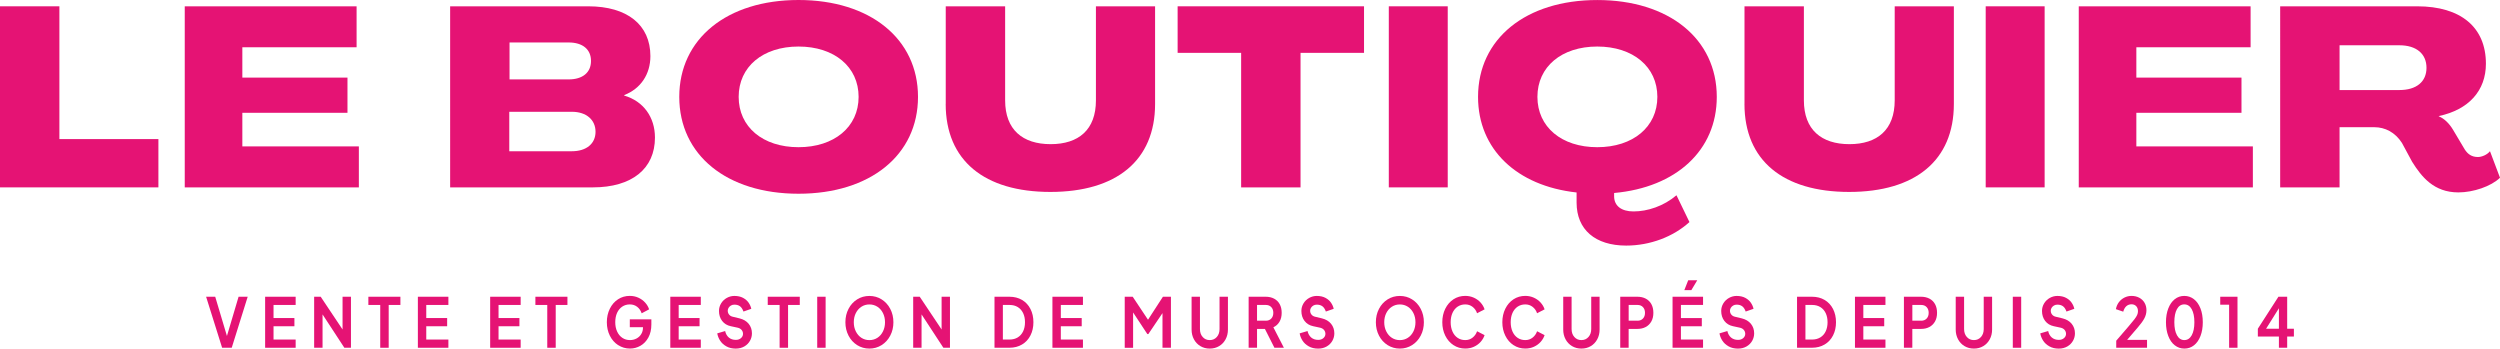
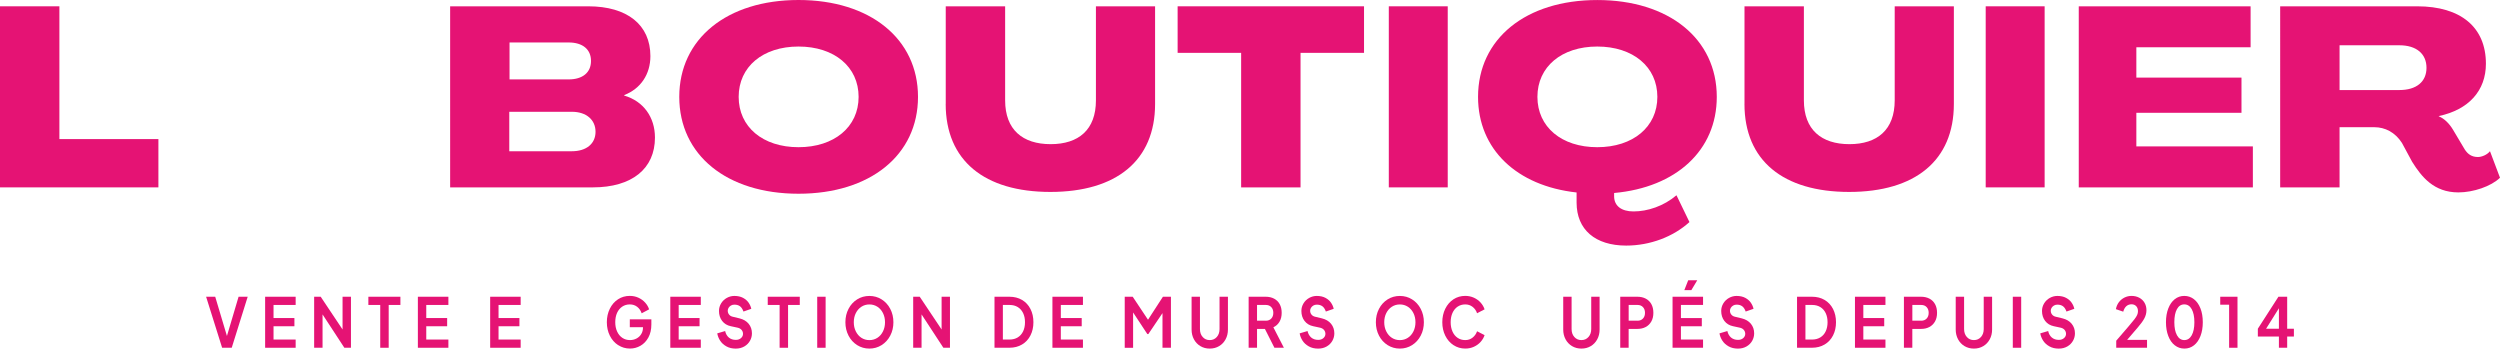
<svg xmlns="http://www.w3.org/2000/svg" id="Calque_2" viewBox="0 0 970.64 135.34">
  <defs>
    <style>.cls-1{fill:#e51374;stroke-width:0px;}</style>
  </defs>
  <g id="Calque_1-2">
    <path class="cls-1" d="M0,2.45h23.06v51.55h38.44v18.75H0V2.45Z" />
-     <path class="cls-1" d="M71.74,2.45h66.71v15.91h-44.36v11.78h40.82v13.65h-40.82v13.06h45.24v15.91h-67.6V2.45Z" />
    <path class="cls-1" d="M174.76,2.45h53.64c15.11,0,24.12,7.17,24.12,19.34,0,7.07-3.8,12.67-10.16,15.12v.2c7.42,2.16,11.93,8.35,11.93,16.3,0,12.08-8.92,19.34-24.12,19.34h-55.4V2.45ZM222.03,58.72c5.66,0,9.19-2.95,9.19-7.56s-3.53-7.76-9.19-7.76h-24.3v15.32h24.3ZM220.8,30.83c5.39,0,8.66-2.65,8.66-7.17s-3.27-7.17-8.66-7.17h-22.97v14.34h22.97Z" />
    <path class="cls-1" d="M263.73,37.61c0-22.58,18.56-37.61,46.3-37.61s46.39,15.02,46.39,37.61-18.56,37.61-46.39,37.61-46.3-15.02-46.3-37.61ZM333.36,37.61c0-11.68-9.46-19.54-23.33-19.54s-23.24,7.86-23.24,19.54,9.37,19.54,23.24,19.54,23.33-7.86,23.33-19.54Z" />
    <path class="cls-1" d="M367.19,40.36V2.45h23.06v36.53c0,11.39,6.8,16.99,17.67,16.99s17.58-5.6,17.58-16.99V2.45h22.97v37.9c0,21.99-15.02,34.17-40.65,34.17s-40.65-12.18-40.65-34.17Z" />
    <path class="cls-1" d="M481.87,20.52h-24.65V2.45h72.37v18.07h-24.65v52.24h-23.06V20.52Z" />
    <path class="cls-1" d="M539.21,2.45h22.88v70.3h-22.88V2.45Z" />
    <path class="cls-1" d="M626.69,74.92v1.28c0,3.73,2.83,5.89,7.51,5.89,5.48,0,11.75-2.06,16.7-6.28l5.04,10.41c-6.27,5.7-15.29,9.13-24.56,9.13-12.02,0-19.26-6.19-19.26-16.69v-3.93c-23.24-2.55-38.26-16.79-38.26-37.11,0-22.58,18.56-37.61,46.3-37.61s46.39,15.02,46.39,37.61c0,20.72-15.73,35.15-39.85,37.31ZM620.15,57.15c13.87,0,23.33-7.86,23.33-19.54s-9.46-19.54-23.33-19.54-23.24,7.86-23.24,19.54,9.37,19.54,23.24,19.54Z" />
    <path class="cls-1" d="M677.31,40.36V2.45h23.06v36.53c0,11.39,6.81,16.99,17.67,16.99s17.59-5.6,17.59-16.99V2.45h22.97v37.9c0,21.99-15.02,34.17-40.65,34.17s-40.65-12.18-40.65-34.17Z" />
    <path class="cls-1" d="M770.96,2.45h22.88v70.3h-22.88V2.45Z" />
    <path class="cls-1" d="M807.1,2.45h66.71v15.91h-44.36v11.78h40.82v13.65h-40.82v13.06h45.24v15.91h-67.6V2.45Z" />
    <path class="cls-1" d="M936.54,62.84l-3.98-7.36c-2.65-4.12-6.54-6.09-10.69-6.09h-13.52v23.37h-23.06V2.45h53.19c16.97,0,26.69,8.15,26.69,22.29,0,10.51-6.72,17.87-18.29,20.32v.1c2.12.88,4.06,2.75,5.57,5.3l4.5,7.56c1.15,1.77,2.65,2.94,5.12,2.94,1.5,0,3.62-.88,4.68-2.26l3.89,10.31c-3.45,3.34-10.34,5.69-16.17,5.69-9.54,0-14.31-6.09-17.94-11.88ZM931.59,34.96c6.63,0,10.51-3.24,10.51-8.64s-3.89-8.74-10.51-8.74h-23.24v17.38h23.24Z" />
    <path class="cls-1" d="M80.02,115.21h3.54l4.55,15.24,4.52-15.24h3.54l-6.2,19.81h-3.73l-6.22-19.81Z" />
    <path class="cls-1" d="M102.94,115.21h11.85v3.19h-8.59v5.08h8.11v3.19h-8.11v5.16h8.59v3.19h-11.85v-19.81Z" />
    <path class="cls-1" d="M121.97,115.21h2.54l8.49,12.71v-12.71h3.26v19.81h-2.56l-8.47-12.95v12.95h-3.26v-19.81Z" />
    <path class="cls-1" d="M147.64,118.4h-4.62v-3.19h12.44v3.19h-4.55v16.62h-3.28v-16.62Z" />
    <path class="cls-1" d="M162.24,115.21h11.85v3.19h-8.59v5.08h8.11v3.19h-8.11v5.16h8.59v3.19h-11.85v-19.81Z" />
    <path class="cls-1" d="M190.31,115.21h11.84v3.19h-8.59v5.08h8.11v3.19h-8.11v5.16h8.59v3.19h-11.84v-19.81Z" />
-     <path class="cls-1" d="M212.49,118.4h-4.62v-3.19h12.44v3.19h-4.55v16.62h-3.28v-16.62Z" />
    <path class="cls-1" d="M240.01,134.01c-1.37-.89-2.45-2.11-3.23-3.67-.78-1.56-1.17-3.31-1.17-5.24s.39-3.68,1.16-5.24c.77-1.56,1.83-2.78,3.18-3.66,1.35-.88,2.87-1.32,4.56-1.32,1.23,0,2.35.24,3.37.71,1.02.47,1.89,1.1,2.6,1.89.71.79,1.23,1.66,1.54,2.62l-2.89,1.54c-.35-1.05-.93-1.88-1.73-2.51s-1.77-.94-2.88-.94-2.08.29-2.94.86c-.86.58-1.53,1.39-2,2.43-.47,1.05-.7,2.25-.7,3.62s.24,2.57.73,3.63c.49,1.06,1.17,1.87,2.03,2.45.87.58,1.85.86,2.96.86.91,0,1.75-.2,2.53-.61.77-.41,1.39-.98,1.84-1.73.46-.74.68-1.6.68-2.58v-.08h-5.12v-3.06h8.37v1.99c0,1.97-.39,3.66-1.16,5.07-.78,1.41-1.8,2.48-3.06,3.2-1.27.73-2.63,1.09-4.08,1.09-1.67,0-3.2-.44-4.57-1.33Z" />
    <path class="cls-1" d="M260.25,115.21h11.84v3.19h-8.59v5.08h8.11v3.19h-8.11v5.16h8.59v3.19h-11.84v-19.81Z" />
    <path class="cls-1" d="M281.99,134.46c-1.03-.58-1.83-1.32-2.41-2.22-.57-.9-.94-1.83-1.1-2.81l3.06-.9c.24,1.08.72,1.92,1.44,2.53.72.6,1.62.9,2.7.9.83,0,1.5-.23,2.02-.69.52-.46.78-1.01.78-1.65,0-.58-.19-1.09-.56-1.53-.37-.43-.88-.72-1.52-.86l-2.68-.58c-1.42-.3-2.53-.98-3.35-2.05-.81-1.06-1.22-2.36-1.22-3.88,0-1.06.28-2.04.83-2.94.55-.89,1.28-1.6,2.2-2.11s1.89-.77,2.93-.77c1.32,0,2.45.25,3.37.74.93.5,1.65,1.12,2.17,1.88s.87,1.55,1.04,2.38l-3.04,1.06c-.34-.96-.79-1.64-1.36-2.06-.58-.42-1.3-.62-2.18-.62-.49,0-.94.12-1.33.35-.39.23-.69.53-.91.89-.22.36-.32.73-.32,1.1,0,.59.17,1.09.53,1.53.35.43.84.71,1.46.84l2.54.61c1.55.37,2.74,1.08,3.59,2.11.84,1.04,1.27,2.27,1.27,3.71,0,1.03-.25,1.99-.76,2.9-.51.9-1.24,1.64-2.19,2.19s-2.06.84-3.34.84c-1.4,0-2.62-.29-3.65-.88Z" />
    <path class="cls-1" d="M302.7,118.4h-4.62v-3.19h12.44v3.19h-4.55v16.62h-3.28v-16.62Z" />
    <path class="cls-1" d="M317.29,115.21h3.26v19.81h-3.26v-19.81Z" />
    <path class="cls-1" d="M332.8,134c-1.42-.9-2.54-2.12-3.35-3.68-.81-1.56-1.22-3.3-1.22-5.21s.4-3.65,1.22-5.21c.81-1.56,1.93-2.78,3.35-3.67,1.42-.89,3-1.33,4.74-1.33s3.32.44,4.74,1.33c1.42.89,2.54,2.11,3.36,3.67.82,1.56,1.23,3.3,1.23,5.21s-.41,3.65-1.23,5.21c-.82,1.56-1.94,2.79-3.36,3.68-1.42.89-3,1.34-4.74,1.34s-3.32-.45-4.74-1.34ZM332.28,128.67c.53,1.06,1.25,1.89,2.17,2.49.92.59,1.95.89,3.1.89s2.18-.3,3.1-.89c.92-.59,1.64-1.42,2.17-2.49s.79-2.25.79-3.56-.26-2.49-.79-3.55c-.53-1.05-1.25-1.88-2.17-2.47-.92-.59-1.95-.89-3.1-.89s-2.18.3-3.1.89c-.92.59-1.64,1.42-2.17,2.47-.53,1.06-.79,2.24-.79,3.55s.26,2.5.79,3.56Z" />
    <path class="cls-1" d="M354.55,115.21h2.54l8.49,12.71v-12.71h3.25v19.81h-2.56l-8.47-12.95v12.95h-3.25v-19.81Z" />
    <path class="cls-1" d="M386.11,115.21h5.81c1.87,0,3.5.42,4.91,1.25,1.4.83,2.49,2,3.25,3.5.77,1.5,1.15,3.21,1.15,5.14s-.38,3.63-1.15,5.13c-.76,1.51-1.85,2.68-3.26,3.52s-3.04,1.26-4.89,1.26h-5.81v-19.81ZM392,131.83c1.2,0,2.25-.28,3.15-.83.9-.55,1.59-1.33,2.08-2.35.49-1.02.73-2.2.73-3.55s-.24-2.53-.73-3.54c-.49-1.01-1.18-1.79-2.08-2.34s-1.95-.82-3.15-.82h-2.63v13.43h2.63Z" />
    <path class="cls-1" d="M408.61,115.21h11.85v3.19h-8.59v5.08h8.11v3.19h-8.11v5.16h8.59v3.19h-11.85v-19.81Z" />
    <path class="cls-1" d="M436.67,115.21h3.11l5.94,8.93,5.79-8.93h3.11v19.81h-3.28v-13.45l-5.5,8.14h-.38l-5.53-8.4v13.72h-3.25v-19.81Z" />
    <path class="cls-1" d="M466.06,134.38c-1.07-.64-1.91-1.52-2.51-2.64-.61-1.13-.91-2.39-.91-3.79v-12.74h3.25v12.55c0,1.26.35,2.29,1.06,3.08.71.8,1.62,1.2,2.74,1.2s2.03-.4,2.74-1.2c.71-.8,1.06-1.83,1.06-3.08v-12.55h3.26v12.74c0,1.4-.3,2.66-.91,3.79-.61,1.12-1.44,2.01-2.51,2.64-1.07.64-2.28.96-3.64.96s-2.57-.32-3.64-.96Z" />
    <path class="cls-1" d="M484.79,115.21h6.63c1.21,0,2.29.24,3.23.73.94.49,1.67,1.2,2.19,2.14.52.94.78,2.06.78,3.38s-.28,2.5-.86,3.47-1.37,1.68-2.37,2.14l4.09,7.95h-3.68l-3.69-7.31h-3.06v7.31h-3.26v-19.81ZM491.47,124.52c.88,0,1.58-.28,2.11-.84.53-.56.79-1.3.79-2.22s-.26-1.66-.79-2.22c-.52-.56-1.23-.84-2.11-.84h-3.42v6.11h3.42Z" />
    <path class="cls-1" d="M508.11,134.46c-1.03-.58-1.83-1.32-2.41-2.22-.57-.9-.94-1.83-1.1-2.81l3.06-.9c.24,1.08.72,1.92,1.44,2.53.72.6,1.62.9,2.7.9.83,0,1.5-.23,2.02-.69s.78-1.01.78-1.65c0-.58-.19-1.09-.56-1.53-.37-.43-.88-.72-1.52-.86l-2.68-.58c-1.42-.3-2.53-.98-3.35-2.05s-1.22-2.36-1.22-3.88c0-1.06.28-2.04.83-2.94.55-.89,1.28-1.6,2.2-2.11s1.89-.77,2.93-.77c1.32,0,2.45.25,3.37.74.93.5,1.65,1.12,2.17,1.88s.87,1.55,1.04,2.38l-3.04,1.06c-.34-.96-.79-1.64-1.36-2.06-.58-.42-1.3-.62-2.18-.62-.49,0-.94.12-1.33.35-.39.23-.69.53-.91.89-.22.36-.32.73-.32,1.1,0,.59.17,1.09.53,1.53.35.43.84.71,1.46.84l2.54.61c1.55.37,2.74,1.08,3.59,2.11.84,1.04,1.27,2.27,1.27,3.71,0,1.03-.25,1.99-.76,2.9-.51.9-1.24,1.64-2.19,2.19s-2.06.84-3.34.84c-1.4,0-2.62-.29-3.65-.88Z" />
    <path class="cls-1" d="M538.76,134c-1.42-.9-2.54-2.12-3.35-3.68-.81-1.56-1.22-3.3-1.22-5.21s.4-3.65,1.22-5.21c.81-1.56,1.93-2.78,3.35-3.67,1.42-.89,3-1.33,4.74-1.33s3.32.44,4.74,1.33c1.42.89,2.54,2.11,3.36,3.67.82,1.56,1.23,3.3,1.23,5.21s-.41,3.65-1.23,5.21c-.82,1.56-1.94,2.79-3.36,3.68-1.42.89-3,1.34-4.74,1.34s-3.32-.45-4.74-1.34ZM538.23,128.67c.53,1.06,1.25,1.89,2.17,2.49.92.59,1.95.89,3.1.89s2.18-.3,3.1-.89c.92-.59,1.64-1.42,2.17-2.49s.79-2.25.79-3.56-.26-2.49-.79-3.55c-.53-1.05-1.25-1.88-2.17-2.47-.92-.59-1.95-.89-3.1-.89s-2.18.3-3.1.89c-.92.59-1.64,1.42-2.17,2.47-.53,1.06-.79,2.24-.79,3.55s.26,2.5.79,3.56Z" />
    <path class="cls-1" d="M564.34,134.01c-1.36-.89-2.42-2.11-3.2-3.67-.77-1.56-1.16-3.31-1.16-5.24s.39-3.68,1.16-5.24c.77-1.56,1.84-2.78,3.18-3.66,1.35-.88,2.87-1.32,4.56-1.32,1.23,0,2.35.24,3.38.71,1.02.47,1.89,1.1,2.6,1.89.71.79,1.22,1.66,1.54,2.62l-2.92,1.52c-.35-1.03-.93-1.86-1.75-2.49-.81-.63-1.76-.94-2.85-.94s-2.08.29-2.94.86c-.86.58-1.53,1.39-2,2.43s-.71,2.25-.71,3.62.24,2.57.71,3.63c.47,1.06,1.14,1.87,2,2.45.86.58,1.84.86,2.94.86s2.04-.31,2.85-.95c.81-.63,1.4-1.46,1.75-2.48l2.92,1.51c-.32.96-.83,1.83-1.54,2.62-.71.79-1.58,1.42-2.6,1.89-1.02.47-2.14.7-3.38.7-1.67,0-3.19-.44-4.54-1.33Z" />
-     <path class="cls-1" d="M587.64,134.01c-1.36-.89-2.42-2.11-3.19-3.67-.78-1.56-1.16-3.31-1.16-5.24s.39-3.68,1.16-5.24c.77-1.56,1.83-2.78,3.18-3.66s2.87-1.32,4.56-1.32c1.23,0,2.35.24,3.37.71,1.02.47,1.89,1.1,2.6,1.89.71.79,1.23,1.66,1.54,2.62l-2.92,1.52c-.35-1.03-.93-1.86-1.75-2.49-.81-.63-1.76-.94-2.85-.94s-2.08.29-2.94.86c-.86.58-1.53,1.39-2,2.43s-.7,2.25-.7,3.62.23,2.57.7,3.63c.47,1.06,1.14,1.87,2,2.45.86.58,1.85.86,2.94.86s2.03-.31,2.85-.95c.81-.63,1.4-1.46,1.75-2.48l2.92,1.51c-.32.96-.83,1.83-1.54,2.62-.71.79-1.58,1.42-2.6,1.89-1.02.47-2.14.7-3.37.7-1.67,0-3.19-.44-4.55-1.33Z" />
    <path class="cls-1" d="M610.35,134.38c-1.07-.64-1.91-1.52-2.51-2.64-.61-1.13-.91-2.39-.91-3.79v-12.74h3.25v12.55c0,1.26.36,2.29,1.07,3.08.71.8,1.62,1.2,2.74,1.2s2.03-.4,2.74-1.2c.71-.8,1.07-1.83,1.07-3.08v-12.55h3.25v12.74c0,1.4-.3,2.66-.91,3.79-.61,1.12-1.44,2.01-2.51,2.64-1.07.64-2.28.96-3.64.96s-2.57-.32-3.64-.96Z" />
    <path class="cls-1" d="M629.08,115.21h6.65c1.21,0,2.29.24,3.23.73.94.49,1.67,1.2,2.19,2.14.52.94.78,2.06.78,3.38s-.26,2.41-.79,3.35c-.53.94-1.26,1.66-2.19,2.15-.93.5-2.01.74-3.22.74h-3.4v7.31h-3.26v-19.81ZM635.78,124.52c.88,0,1.58-.28,2.11-.84.53-.56.79-1.3.79-2.22s-.26-1.66-.79-2.22c-.52-.56-1.23-.84-2.11-.84h-3.44v6.11h3.44Z" />
    <path class="cls-1" d="M649.38,115.21h11.84v3.19h-8.59v5.08h8.11v3.19h-8.11v5.16h8.59v3.19h-11.84v-19.81ZM655.45,108.81h3.52l-2.29,3.83h-2.73l1.51-3.83Z" />
    <path class="cls-1" d="M671.11,134.46c-1.03-.58-1.83-1.32-2.41-2.22-.57-.9-.94-1.83-1.1-2.81l3.06-.9c.24,1.08.72,1.92,1.44,2.53.72.6,1.62.9,2.7.9.83,0,1.5-.23,2.02-.69s.78-1.01.78-1.65c0-.58-.19-1.09-.56-1.53-.37-.43-.88-.72-1.52-.86l-2.68-.58c-1.42-.3-2.53-.98-3.35-2.05-.81-1.06-1.22-2.36-1.22-3.88,0-1.06.28-2.04.83-2.94.55-.89,1.28-1.6,2.2-2.11s1.89-.77,2.93-.77c1.32,0,2.45.25,3.37.74.93.5,1.65,1.12,2.17,1.88s.87,1.55,1.04,2.38l-3.04,1.06c-.34-.96-.79-1.64-1.36-2.06-.58-.42-1.3-.62-2.18-.62-.49,0-.94.12-1.33.35-.39.23-.69.53-.91.89-.22.36-.32.73-.32,1.1,0,.59.17,1.09.53,1.53.35.43.84.71,1.46.84l2.54.61c1.55.37,2.74,1.08,3.59,2.11.84,1.04,1.27,2.27,1.27,3.71,0,1.03-.25,1.99-.76,2.9-.51.9-1.24,1.64-2.19,2.19s-2.06.84-3.34.84c-1.4,0-2.62-.29-3.65-.88Z" />
    <path class="cls-1" d="M697.71,115.21h5.82c1.87,0,3.5.42,4.9,1.25,1.4.83,2.49,2,3.26,3.5.76,1.5,1.15,3.21,1.15,5.14s-.38,3.63-1.15,5.13c-.77,1.51-1.85,2.68-3.27,3.52-1.41.84-3.04,1.26-4.89,1.26h-5.82v-19.81ZM703.6,131.83c1.2,0,2.24-.28,3.15-.83.9-.55,1.6-1.33,2.08-2.35.49-1.02.73-2.2.73-3.55s-.24-2.53-.73-3.54c-.49-1.01-1.18-1.79-2.08-2.34s-1.95-.82-3.15-.82h-2.63v13.43h2.63Z" />
    <path class="cls-1" d="M720.2,115.21h11.84v3.19h-8.59v5.08h8.11v3.19h-8.11v5.16h8.59v3.19h-11.84v-19.81Z" />
    <path class="cls-1" d="M739.22,115.21h6.65c1.21,0,2.29.24,3.23.73.94.49,1.67,1.2,2.19,2.14.52.94.78,2.06.78,3.38s-.26,2.41-.79,3.35-1.26,1.66-2.19,2.15c-.93.5-2.01.74-3.22.74h-3.4v7.31h-3.26v-19.81ZM745.92,124.52c.88,0,1.58-.28,2.11-.84.53-.56.79-1.3.79-2.22s-.26-1.66-.79-2.22c-.52-.56-1.23-.84-2.11-.84h-3.44v6.11h3.44Z" />
    <path class="cls-1" d="M762.74,134.38c-1.07-.64-1.91-1.52-2.51-2.64-.61-1.13-.91-2.39-.91-3.79v-12.74h3.25v12.55c0,1.26.36,2.29,1.07,3.08.71.8,1.62,1.2,2.74,1.2s2.03-.4,2.74-1.2c.71-.8,1.07-1.83,1.07-3.08v-12.55h3.25v12.74c0,1.4-.3,2.66-.91,3.79-.61,1.12-1.44,2.01-2.51,2.64-1.07.64-2.28.96-3.64.96s-2.57-.32-3.64-.96Z" />
    <path class="cls-1" d="M781.48,115.21h3.26v19.81h-3.26v-19.81Z" />
    <path class="cls-1" d="M795.66,134.46c-1.03-.58-1.83-1.32-2.41-2.22-.57-.9-.94-1.83-1.1-2.81l3.06-.9c.24,1.08.72,1.92,1.44,2.53.72.6,1.62.9,2.7.9.83,0,1.5-.23,2.02-.69s.78-1.01.78-1.65c0-.58-.19-1.09-.56-1.53-.37-.43-.88-.72-1.52-.86l-2.68-.58c-1.42-.3-2.53-.98-3.35-2.05-.81-1.06-1.22-2.36-1.22-3.88,0-1.06.28-2.04.83-2.94.55-.89,1.28-1.6,2.2-2.11.92-.51,1.89-.77,2.93-.77,1.32,0,2.45.25,3.37.74.93.5,1.65,1.12,2.17,1.88.52.75.87,1.55,1.04,2.38l-3.04,1.06c-.34-.96-.79-1.64-1.36-2.06-.58-.42-1.3-.62-2.18-.62-.49,0-.94.12-1.33.35-.39.23-.69.53-.91.89-.22.36-.32.73-.32,1.1,0,.59.17,1.09.53,1.53.35.43.84.71,1.46.84l2.54.61c1.55.37,2.74,1.08,3.59,2.11.84,1.04,1.27,2.27,1.27,3.71,0,1.03-.25,1.99-.76,2.9-.51.9-1.24,1.64-2.19,2.19s-2.06.84-3.34.84c-1.4,0-2.62-.29-3.65-.88Z" />
    <path class="cls-1" d="M821.64,132.28l4.83-5.61c1.04-1.21,1.8-2.12,2.27-2.75.48-.63.82-1.18,1.03-1.65.21-.47.31-.95.31-1.45,0-.81-.23-1.47-.69-1.95-.46-.49-1.07-.73-1.82-.73s-1.45.24-2,.73c-.55.49-.95,1.2-1.21,2.14l-2.85-.98c.19-1.03.58-1.93,1.16-2.7.58-.77,1.31-1.37,2.17-1.8.86-.43,1.77-.64,2.73-.64,1.13,0,2.14.24,3.02.71.87.47,1.56,1.12,2.05,1.97.49.84.73,1.8.73,2.88s-.26,2.1-.78,3.1c-.52,1-1.36,2.18-2.53,3.52l-4.19,4.89h7.73v3.06h-11.96v-2.74Z" />
    <path class="cls-1" d="M844.36,134.06c-1.08-.85-1.92-2.05-2.51-3.6-.6-1.55-.9-3.34-.9-5.36s.3-3.8.9-5.34c.6-1.54,1.43-2.74,2.5-3.59,1.07-.85,2.3-1.28,3.71-1.28s2.67.43,3.76,1.28c1.08.85,1.93,2.05,2.53,3.59s.9,3.32.9,5.34-.3,3.81-.9,5.36c-.6,1.55-1.44,2.75-2.51,3.6-1.08.85-2.32,1.28-3.74,1.28s-2.64-.43-3.72-1.28ZM845.23,130.18c.69,1.24,1.64,1.86,2.85,1.86s2.17-.62,2.86-1.85c.69-1.23,1.04-2.93,1.04-5.09s-.35-3.83-1.04-5.07c-.69-1.23-1.65-1.85-2.88-1.85s-2.16.61-2.84,1.83c-.68,1.22-1.02,2.92-1.02,5.08s.34,3.84,1.03,5.08Z" />
    <path class="cls-1" d="M865.47,118.3h-3.45v-3.09h6.7v19.81h-3.25v-16.72Z" />
    <path class="cls-1" d="M884.8,130.66h-8.18v-3.03l7.99-12.42h3.4v12.42h2.61v3.03h-2.61v4.36h-3.21v-4.36ZM884.8,127.63v-7.95l-4.98,7.95h4.98Z" />
  </g>
</svg>